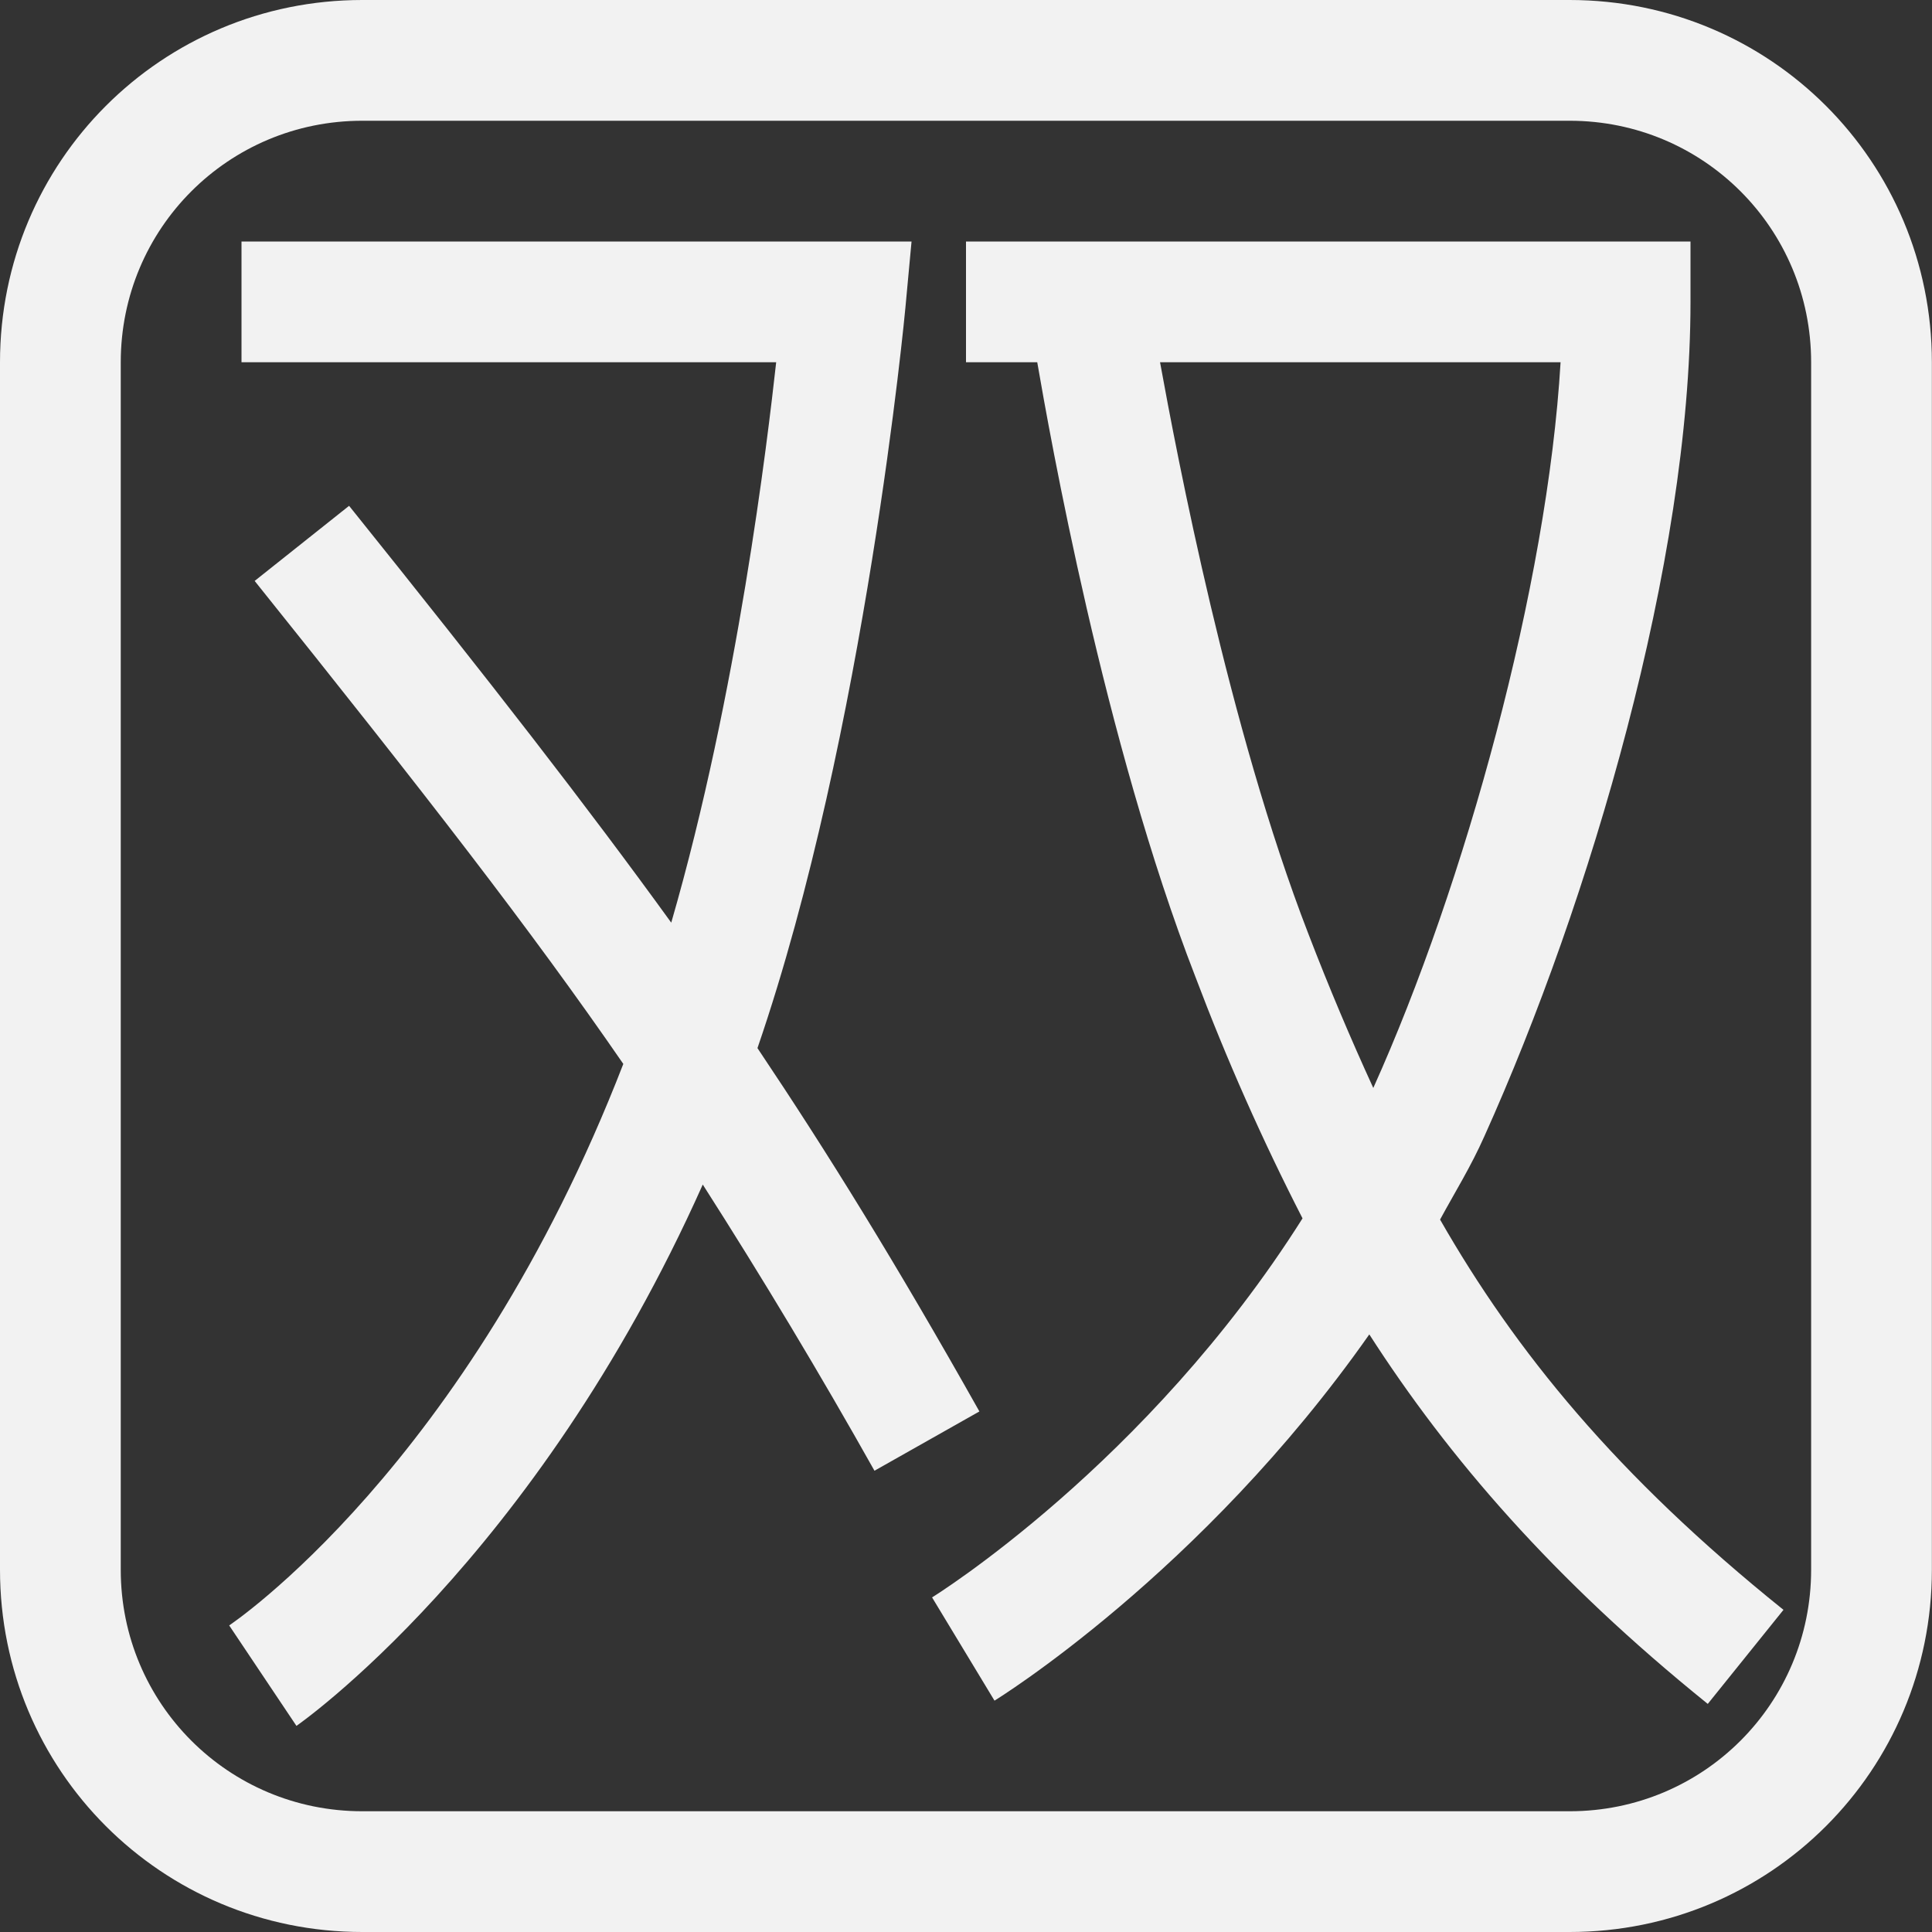
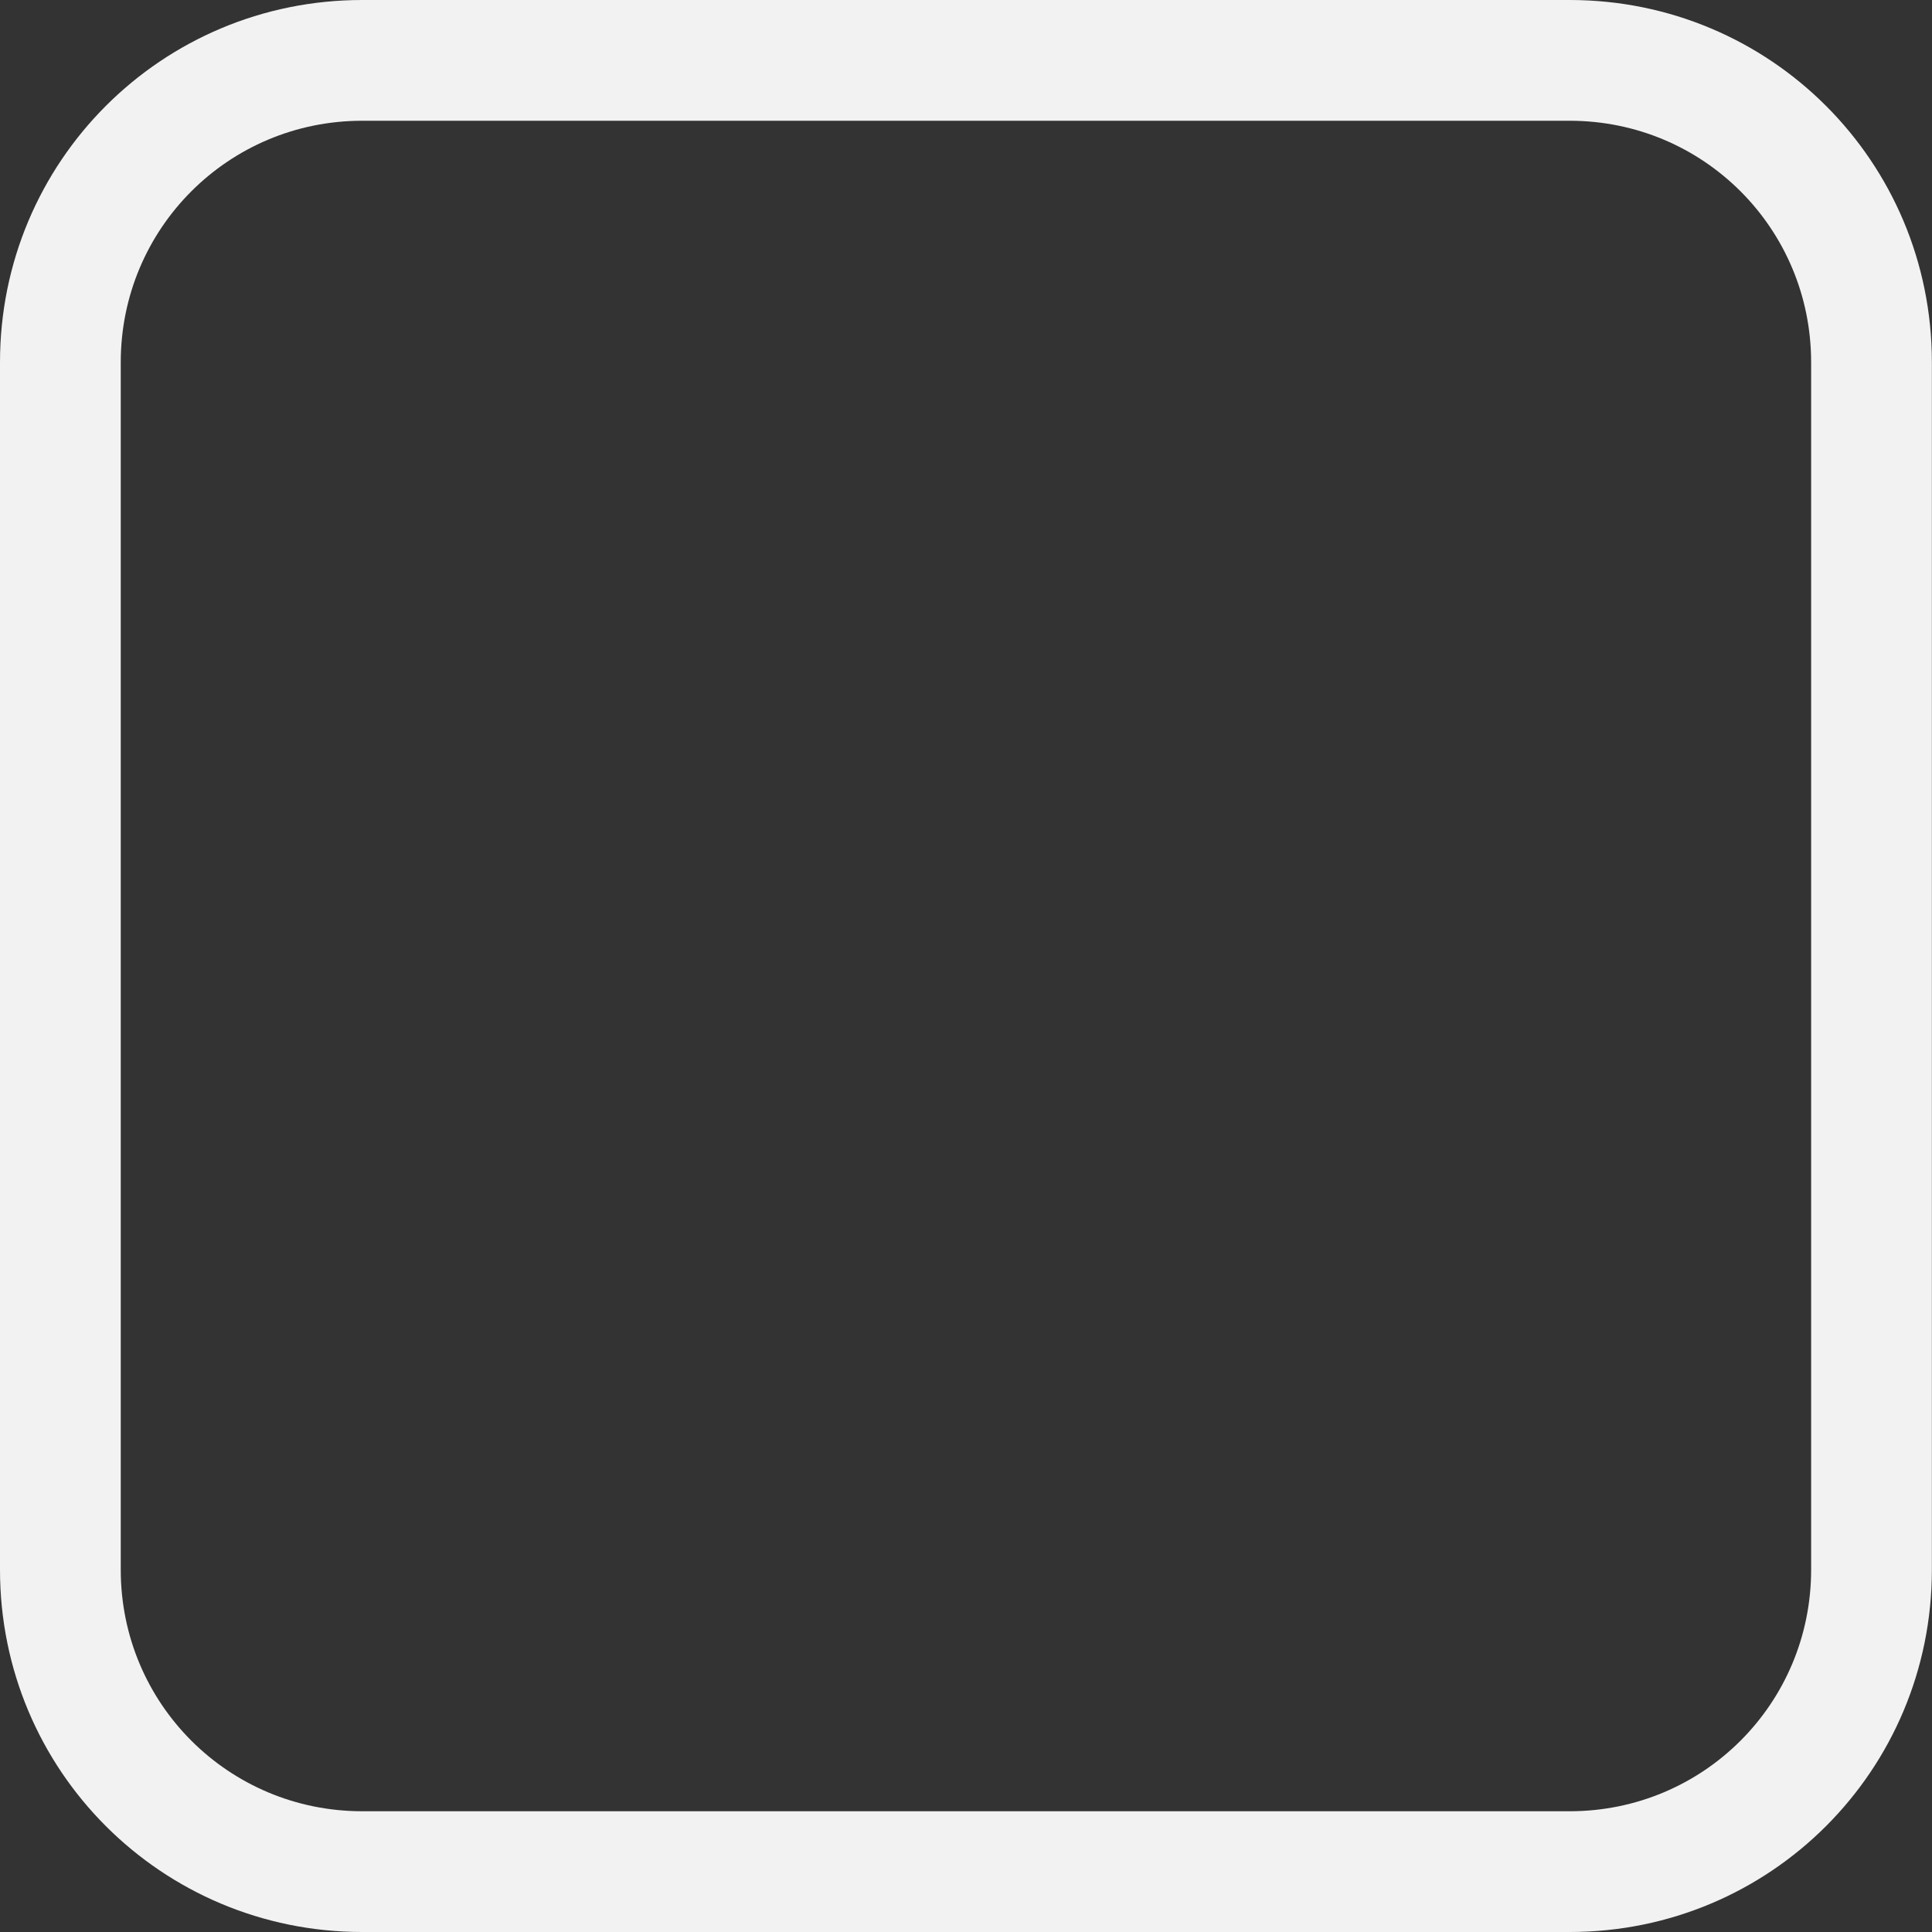
<svg xmlns="http://www.w3.org/2000/svg" width="16" height="16" version="1.1">
  <rect width="100%" height="100%" fill="#333333" stroke="none" />
  <defs>
    <style id="current-color-scheme" type="text/css" />
  </defs>
-   <path d="m2 2h5.549l-0.051 0.55s-0.328 3.52-1.225 6.13c0.583 0.87 1.14 1.769 1.838 3.009l-0.869 0.491c-0.451-0.803-0.926-1.594-1.422-2.37-1.394 3.121-3.365 4.483-3.365 4.483l-0.557-0.832s1.971-1.31 3.264-4.65c-0.765-1.11-1.635-2.23-3.053-4l0.782-0.622c1.18 1.47 1.973 2.492 2.668 3.452 0.55-1.9 0.798-4.001 0.869-4.641h-4.428zm6 0h6v0.5c0 2.15-0.833 4.97-1.707 6.91-0.111 0.25-0.242 0.46-0.367 0.69 0.624 1.09 1.46 2.12 2.844 3.232l-0.627 0.779c-1.282-1.034-2.147-2.04-2.803-3.06-1.393 1.984-3.104 3.033-3.104 3.033l-0.517-0.855s1.78-1.099 3.068-3.139c-0.333-0.649-0.629-1.317-0.887-2-0.758-1.95-1.208-4.5-1.31-5.09h-0.59zm1.607 1c0.14 0.77 0.569 3.03 1.227 4.73 0.173 0.45 0.351 0.87 0.539 1.28 0.757-1.68 1.442-4.16 1.551-6.01z" color="#f2f2f2" fill="currentColor" />
  <path class="ColorScheme-Text" d="m3 0c-1.662 0-3 1.338-3 3v10c0 1.662 1.338 3 3 3h9.999c1.662 0 3-1.338 3-3v-10c0-1.662-1.338-3-3-3zm0 1h9.999c1.108 0 2 0.892 2 2v10c0 1.108-0.892 2-2 2h-9.999c-1.108 0-2-0.892-2-2v-10c0-1.108 0.892-2 2-2z" color="#f2f2f2" fill="currentColor" />
</svg>